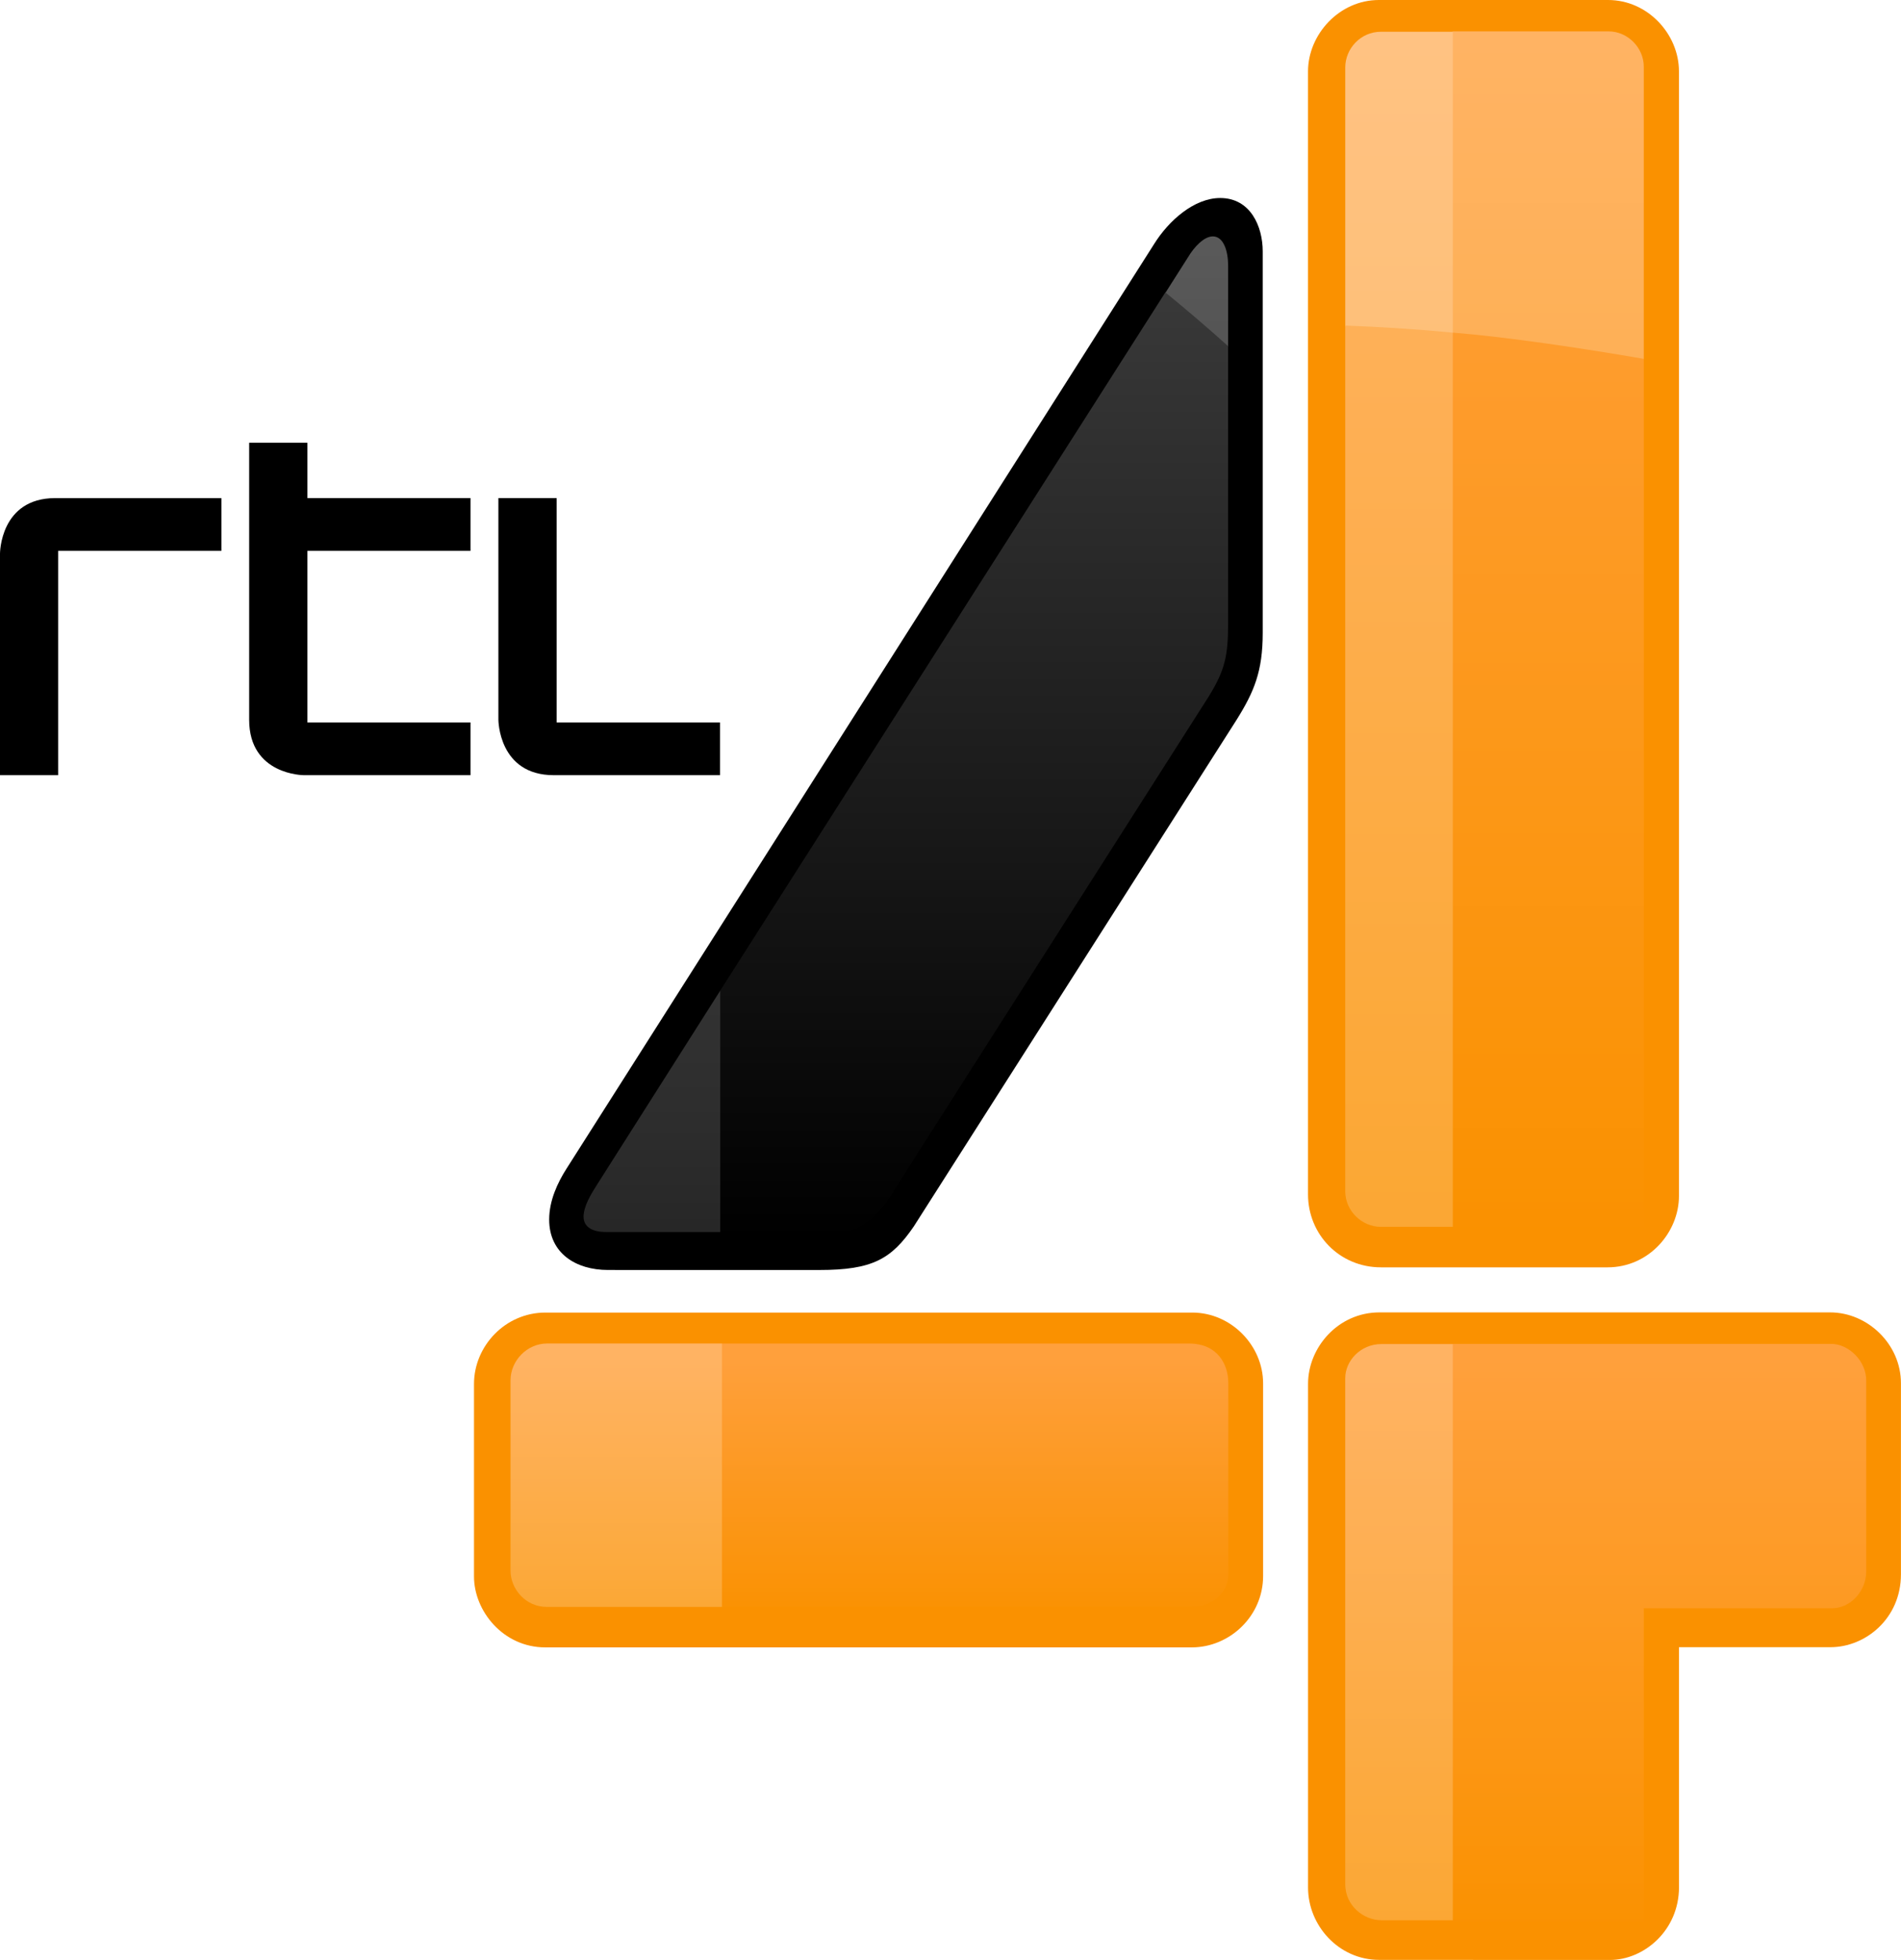
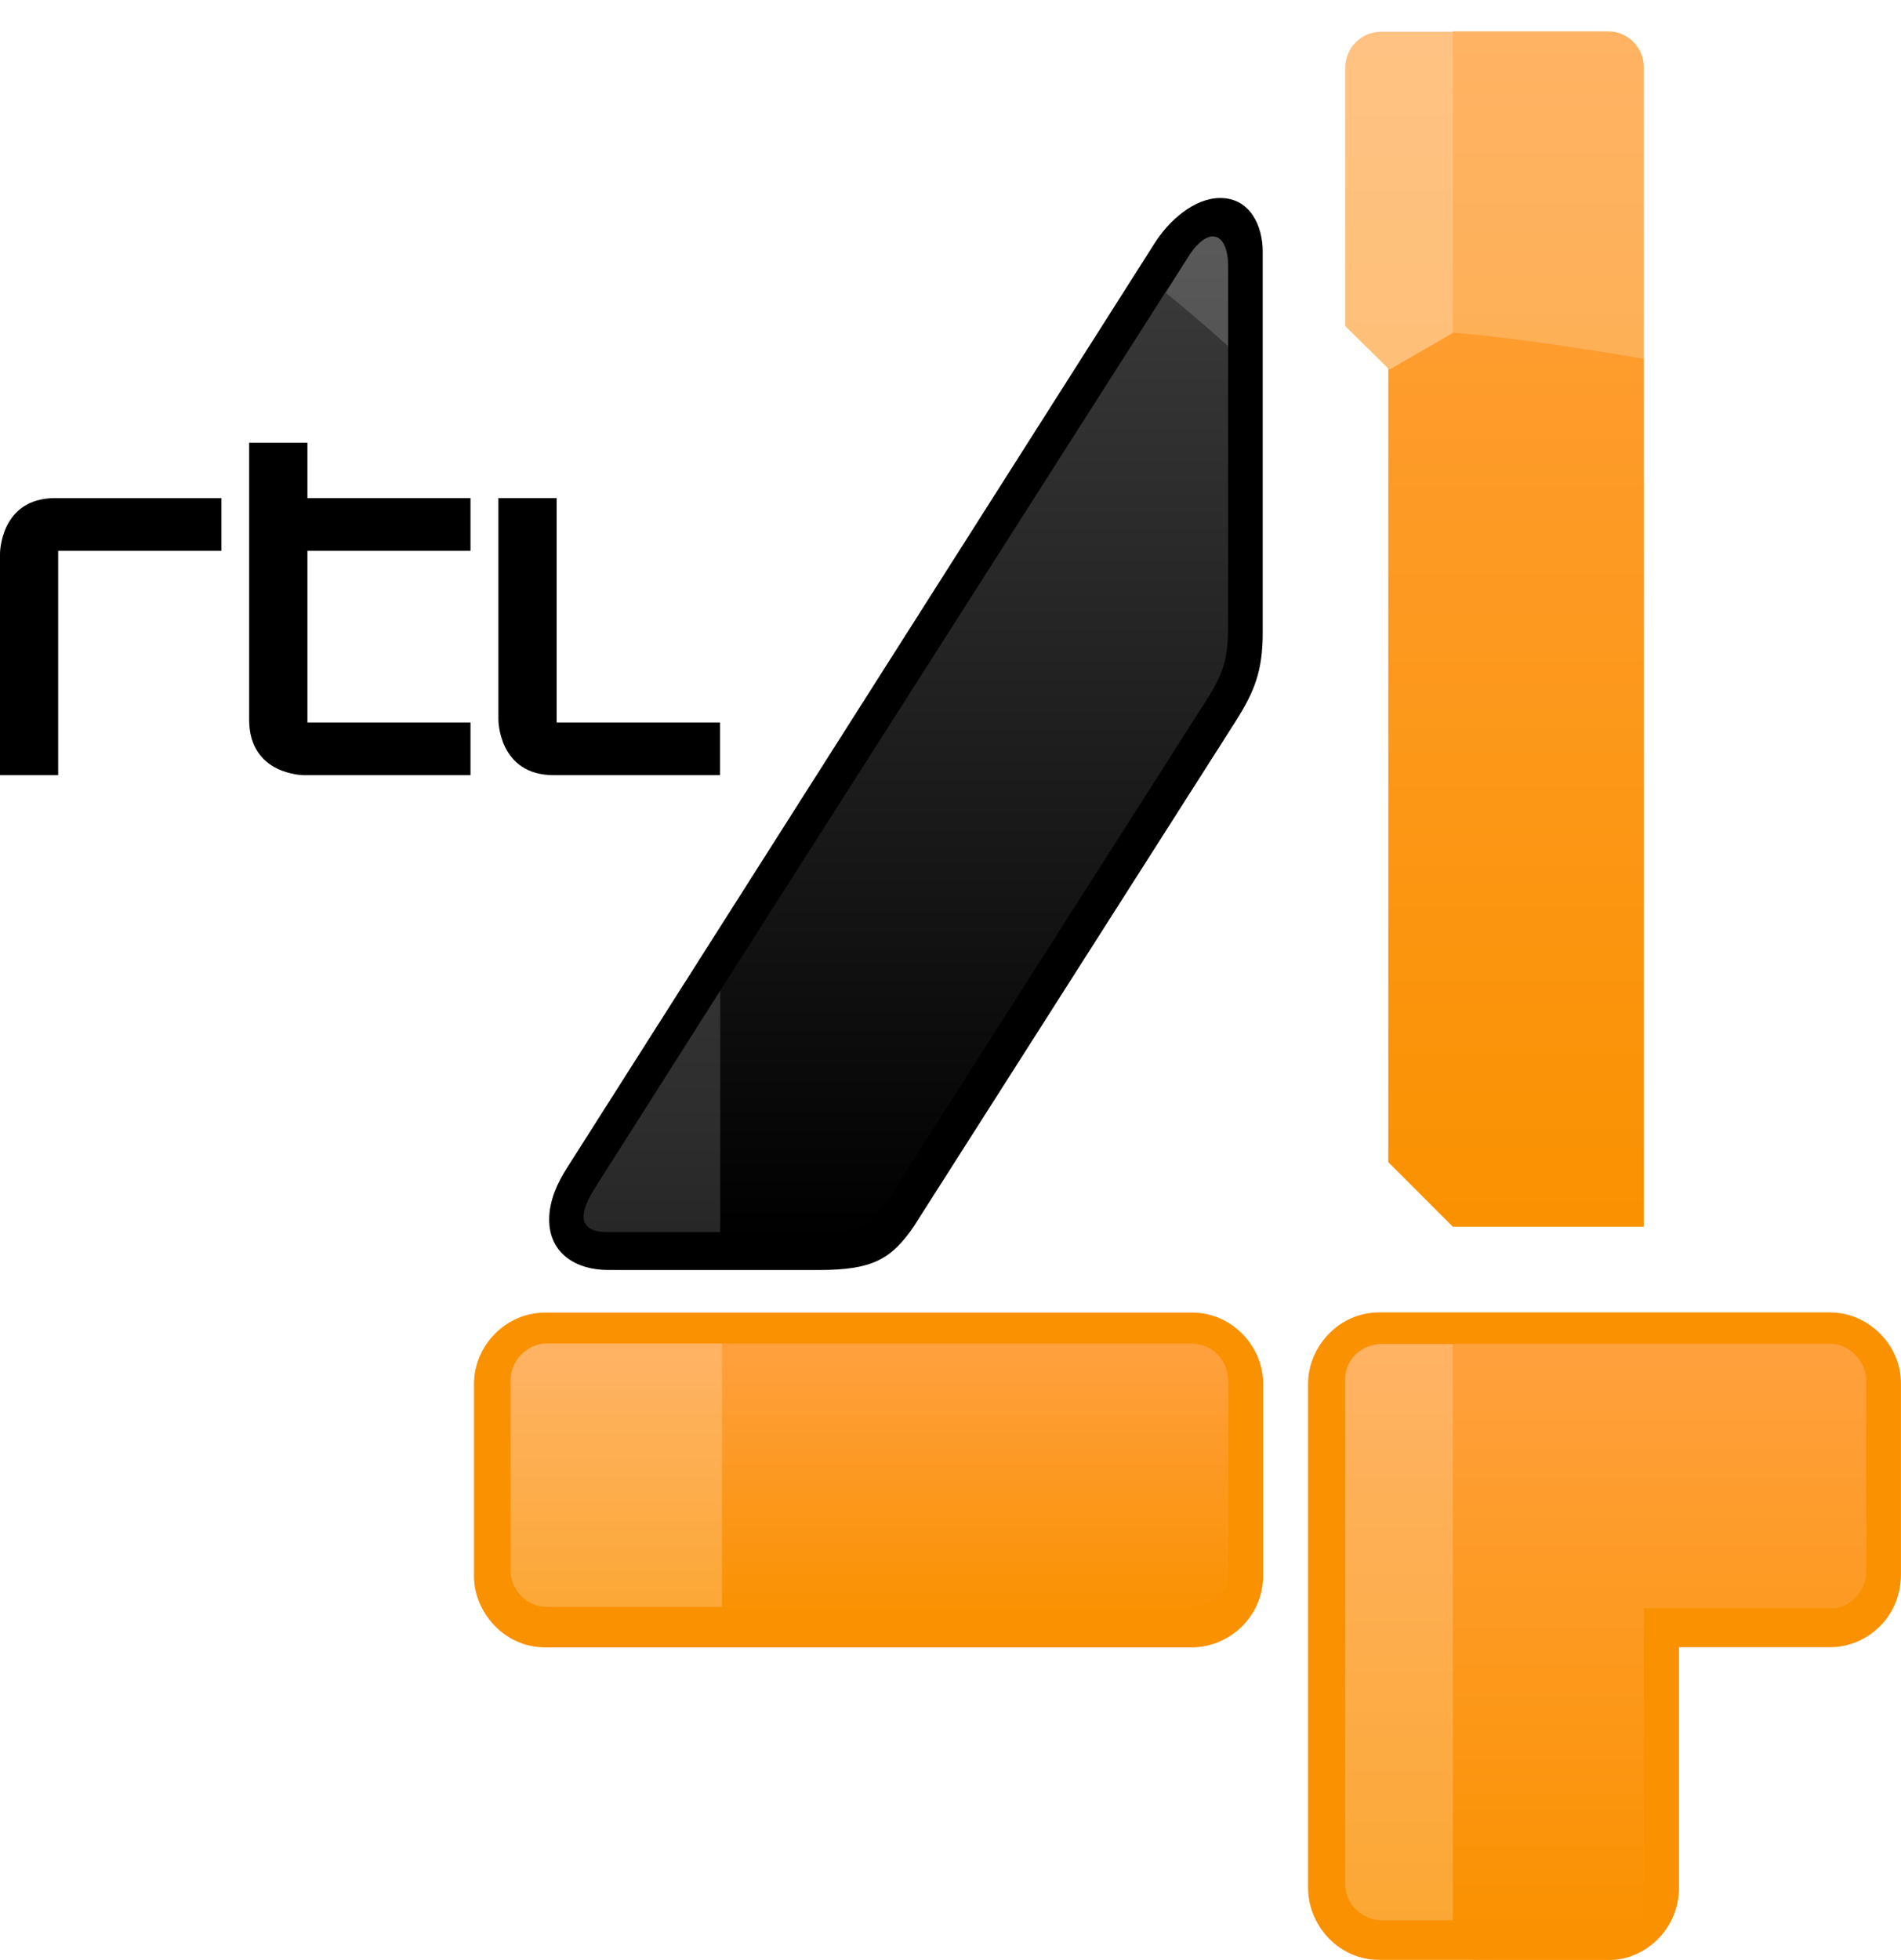
<svg xmlns="http://www.w3.org/2000/svg" width="600" height="618.48" version="1.1" viewBox="0 0 158.75 163.639">
  <defs>
    <linearGradient id="k" x1="-2452.8" x2="-2452.8" y1="5222.6" y2="5682.7" gradientTransform="matrix(.044 0 0 .044 191.78 -23.858)" gradientUnits="userSpaceOnUse">
      <stop stop-color="#323232" offset="0" />
      <stop stop-color="#2d2d2d" offset=".5" />
      <stop stop-color="#262626" offset="1" />
    </linearGradient>
    <linearGradient id="j" x1="-2133.4" x2="-2133.4" y1="3895.9" y2="5669.9" gradientTransform="matrix(.044 0 0 .044 191.78 -23.858)" gradientUnits="userSpaceOnUse">
      <stop stop-color="#383838" offset="0" />
      <stop stop-color="#1c1c1c" offset=".5" />
      <stop offset="1" />
    </linearGradient>
    <linearGradient id="i" x1="-1219.1" x2="-1219.1" y1="5668.2" y2="3966.5" gradientTransform="matrix(.044 0 0 .044 191.78 -23.858)" gradientUnits="userSpaceOnUse">
      <stop stop-color="#fba733" offset="0" />
      <stop stop-color="#fdac45" offset=".5" />
      <stop stop-color="#feb057" offset="1" />
    </linearGradient>
    <linearGradient id="h" x1="-1136" x2="-1136" y1="3393.6" y2="3965.4" gradientTransform="matrix(.044 0 0 .044 191.78 -23.858)" gradientUnits="userSpaceOnUse">
      <stop stop-color="#ffc282" offset="0" />
      <stop stop-color="#fec079" offset="1" />
    </linearGradient>
    <linearGradient id="g" x1="-657.64" x2="-657.64" y1="4016" y2="3395" gradientTransform="matrix(.044 0 0 .044 191.78 -23.858)" gradientUnits="userSpaceOnUse">
      <stop stop-color="#feb056" offset="0" />
      <stop stop-color="#ffb363" offset="1" />
    </linearGradient>
    <linearGradient id="f" x1="-649.88" x2="-649.88" y1="5670.4" y2="3989.6" gradientTransform="matrix(.044 0 0 .044 191.78 -23.858)" gradientUnits="userSpaceOnUse">
      <stop stop-color="#fa9100" offset="0" />
      <stop stop-color="#fc9716" offset=".5" />
      <stop stop-color="#fe9c2d" offset="1" />
    </linearGradient>
    <linearGradient id="e" x1="-1219.1" x2="-1219.1" y1="6990.8" y2="5897.6" gradientTransform="matrix(.044 0 0 .044 191.78 -23.858)" gradientUnits="userSpaceOnUse">
      <stop stop-color="#fba733" offset="0" />
      <stop stop-color="#fdad4b" offset=".5" />
      <stop stop-color="#ffb363" offset="1" />
    </linearGradient>
    <linearGradient id="d" x1="-1137.7" x2="-1137.7" y1="6995.5" y2="5895.9" gradientTransform="matrix(.044 0 0 .044 191.78 -23.858)" gradientUnits="userSpaceOnUse">
      <stop stop-color="#fa9100" offset="0" />
      <stop stop-color="#fd991e" offset=".5" />
      <stop stop-color="#ffa03c" offset="1" />
    </linearGradient>
    <linearGradient id="c" x1="-2810.1" x2="-2810.1" y1="6397.3" y2="5894.6" gradientTransform="matrix(.044 0 0 .044 191.78 -23.858)" gradientUnits="userSpaceOnUse">
      <stop stop-color="#fba733" offset="0" />
      <stop stop-color="#fdad4b" offset=".5" />
      <stop stop-color="#ffb363" offset="1" />
    </linearGradient>
    <linearGradient id="b" x1="-1441.9" x2="-1441.9" y1="5896.3" y2="6394.4" gradientTransform="matrix(.044 0 0 .044 191.78 -23.858)" gradientUnits="userSpaceOnUse">
      <stop stop-color="#ffa03c" offset="0" />
      <stop stop-color="#fc981e" offset=".5" />
      <stop stop-color="#fa9100" offset="1" />
    </linearGradient>
    <linearGradient id="a" x1="-1470.4" x2="-1470.4" y1="3783.6" y2="3991.4" gradientTransform="matrix(.044 0 0 .044 191.78 -23.858)" gradientUnits="userSpaceOnUse">
      <stop stop-color="#595959" offset="0" />
      <stop stop-color="#545454" offset="1" />
    </linearGradient>
  </defs>
  <g transform="translate(-26.029 -122.2)">
    <g stroke-width=".363">
      <path d="m76.797 228.23c-2.666 0-4.907-1.388-4.907-4.206 0-1.579 0.692-3.068 1.446-4.25l49.072-77.202c1.23-1.97 3.355-3.84 5.52-3.84 2.517 0 3.549 2.358 3.549 4.454v31.853c0 3.201-0.711 4.91-2.191 7.273l-26.948 42.283c-1.865 2.726-3.455 3.637-7.887 3.637z" />
      <path d="m128.59 151.14v-6.747c0-1.239-0.383-2.457-1.281-2.457-0.733 0-1.56 0.883-2.063 1.73l-1.898 2.985-4e-3 6.142z" fill="url(#a)" />
      <path d="m71.563 259.74c-3.52 0-5.951-3.049-5.951-5.915v-16.08c0-3.16 2.61-5.959 5.959-5.959h54.023c3.243 0 5.915 2.747 5.915 5.915v16.08c0 3.346-2.788 5.959-5.959 5.959z" fill="#fa9100" />
      <path d="m86.32 234.37h38.997c2.401 0 3.286 1.758 3.286 3.286v15.992c0 1.656-1.49 2.716-3.145 2.716h-39.135l-9.946-9.946z" fill="url(#b)" />
      <path d="m86.32 256.36h-14.634c-1.753 0-3.023-1.487-3.023-3.023v-15.904c0-1.6 1.349-3.067 3.067-3.067h14.59z" fill="url(#c)" />
      <path d="m141.2 285.83c-3.373 0-5.937-2.868-5.937-6.035v-42.065c0-3.023 2.502-5.959 5.959-5.959h37.638c3.139 0 5.915 2.658 5.915 5.915v15.948c0 3.701-2.965 6.09-5.883 6.09h-12.651v20.023c0 3.653-2.95 6.09-5.773 6.09z" fill="#fa9100" />
      <path d="m147.35 282.63h15.948v-26.157h15.715c1.59 0 2.862-1.474 2.862-3.072v-15.943c0-1.629-1.455-3.059-2.936-3.059h-31.59l-5.414 9.5v33.737z" fill="url(#d)" />
      <path d="m147.35 282.52h-5.959c-1.464 0-3.023-1.188-3.023-3.023v-42.235c0-1.431 1.261-2.848 3.023-2.848h5.959z" fill="url(#e)" />
-       <path d="m141.35 228.01c-3.456 0-6.09-2.741-6.09-6.09v-93.758c0-3.093 2.619-5.962 5.915-5.962h19.147c3.302 0 5.915 2.847 5.915 5.959v93.892c0 3.027-2.497 5.959-5.959 5.959z" fill="#fa9100" />
      <path d="m163.3 152.15v72.469h-15.948l-5.389-5.389v-81.498z" fill="url(#f)" />
      <path d="m147.35 124.82h13.013c1.617 0 2.936 1.391 2.936 2.936v24.405c-5.135-0.887-11.377-1.823-15.948-2.191l-6.397-14.853z" fill="url(#g)" />
      <path d="m138.37 149.43v-21.6c0-1.556 1.271-2.979 2.979-2.979h6.003v25.149l-5.302 3.061z" fill="url(#h)" />
-       <path d="m147.35 224.63h-6.008c-1.572 0-2.974-1.316-2.974-2.979v-72.269c2.754 0.1 5.988 0.297 8.982 0.591z" fill="url(#i)" />
      <path d="m86.175 225.06h9.858c2.796 0 4.333-2.922 5.607-4.975l25.304-39.695c1.399-2.257 1.643-3.457 1.643-6.2v-23.09c-1.696-1.527-3.448-3.021-5.242-4.49l-37.172 58.294-5.258 16.08z" fill="url(#j)" />
      <path d="m86.175 225.06h-9.519c-1.353 0-1.893-0.546-1.893-1.279 0-0.883 0.644-1.916 1.055-2.566l10.358-16.309z" fill="url(#k)" />
    </g>
    <g transform="matrix(.264 0 0 .264 26.029 122.2)">
      <path d="m0 175.06v70.093h18.4v-70.941h51.648v-16.687h-52.577c-17.471 0-17.471 17.535-17.471 17.535z" />
      <path d="m176.08 228.47v-70.95h-18.428v70.093s0 17.535 17.517 17.535h52.577v-16.678z" />
      <path d="m97.243 140.02h-18.428v87.592c0 17.535 17.282 17.535 17.282 17.535h52.73v-16.678h-51.584v-54.263h51.584v-16.687h-51.584z" />
    </g>
  </g>
</svg>